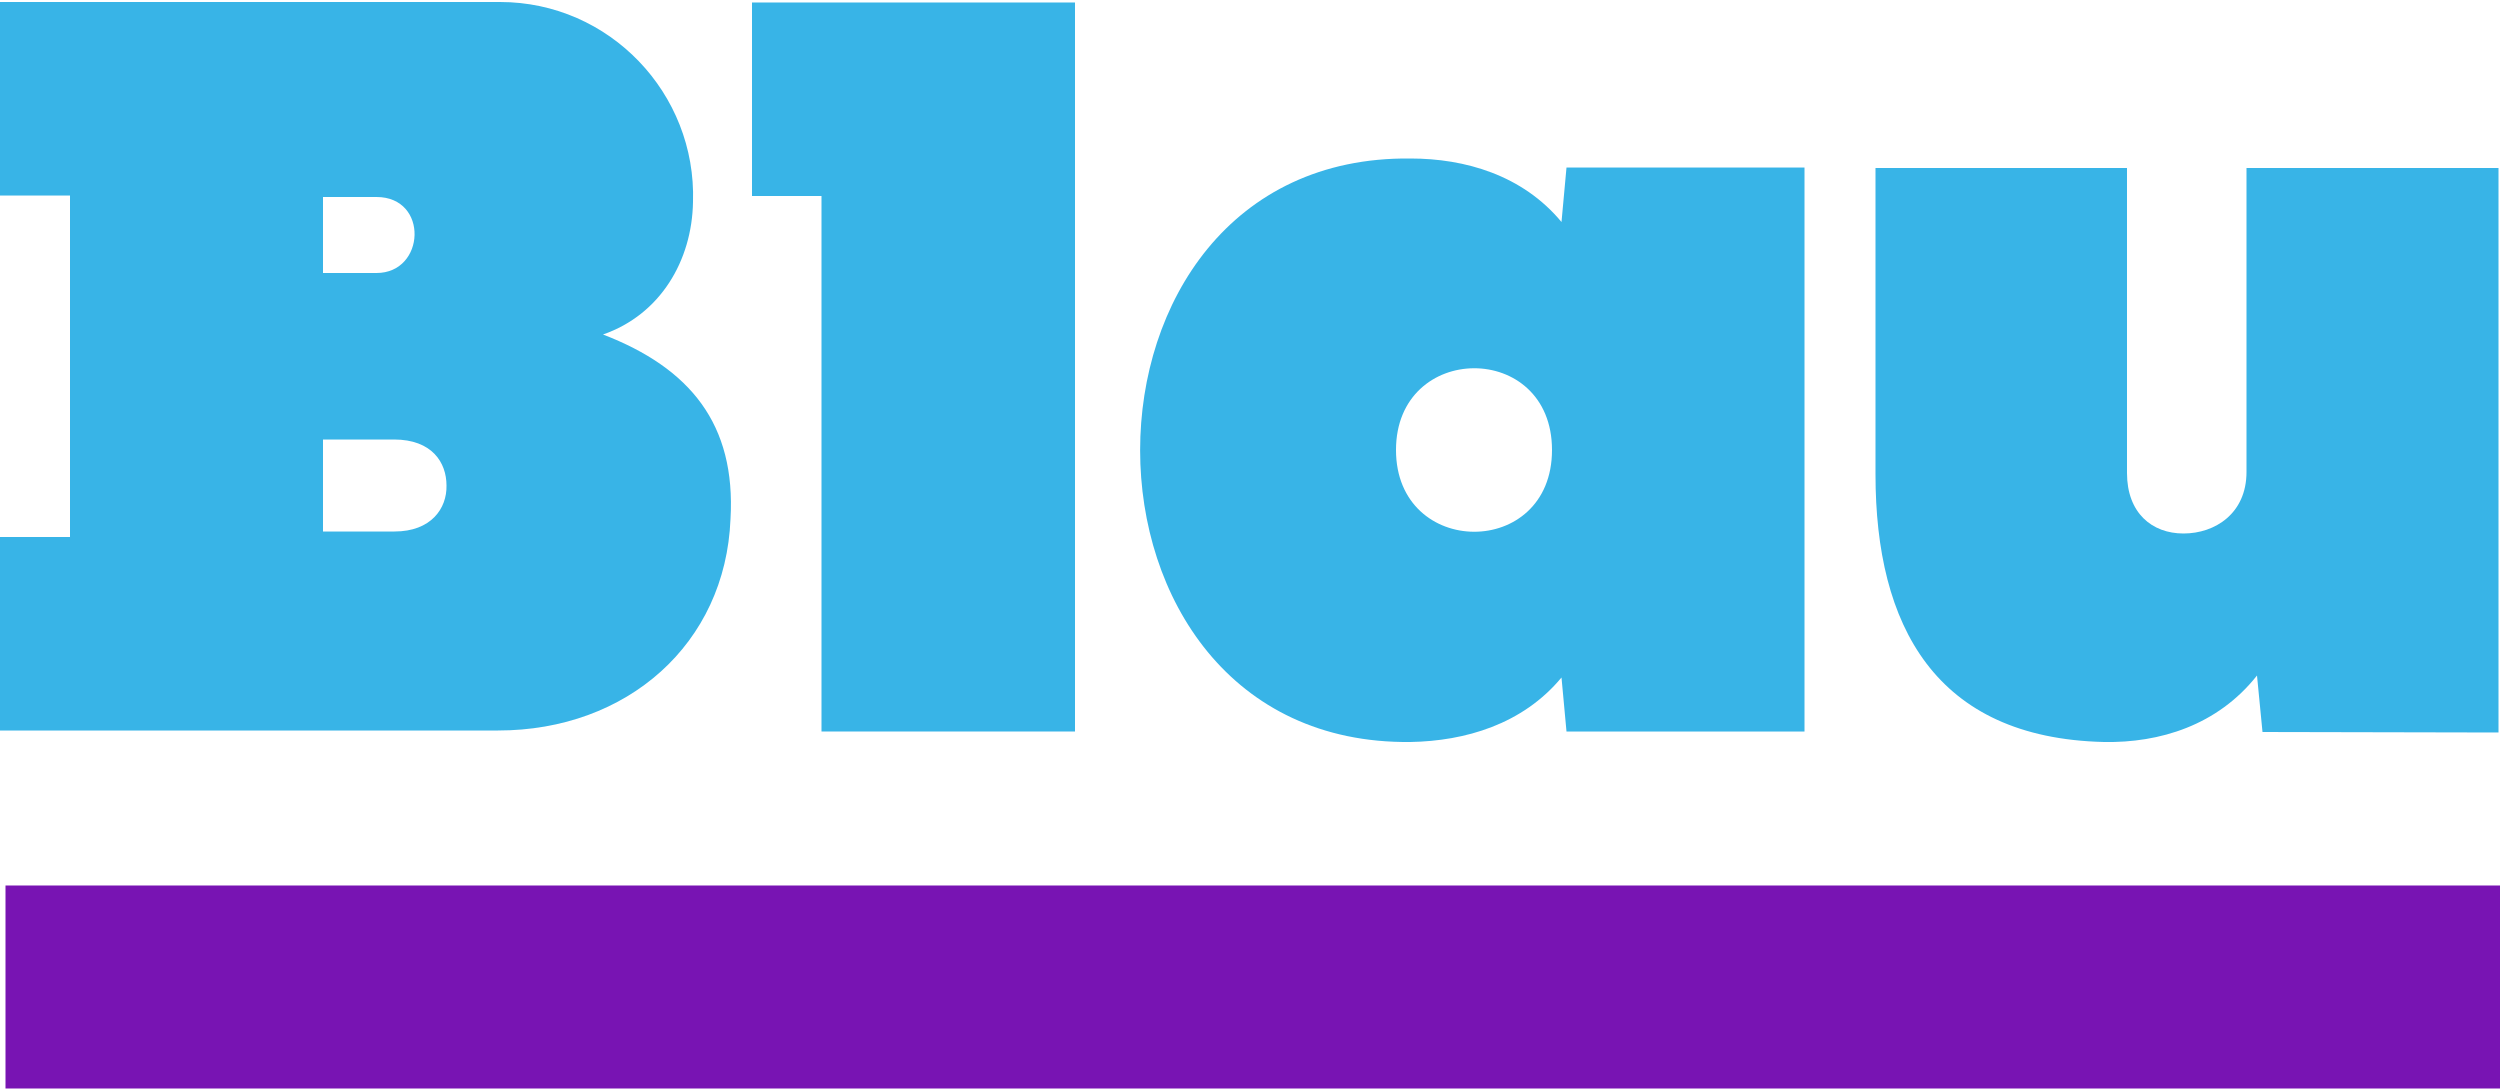
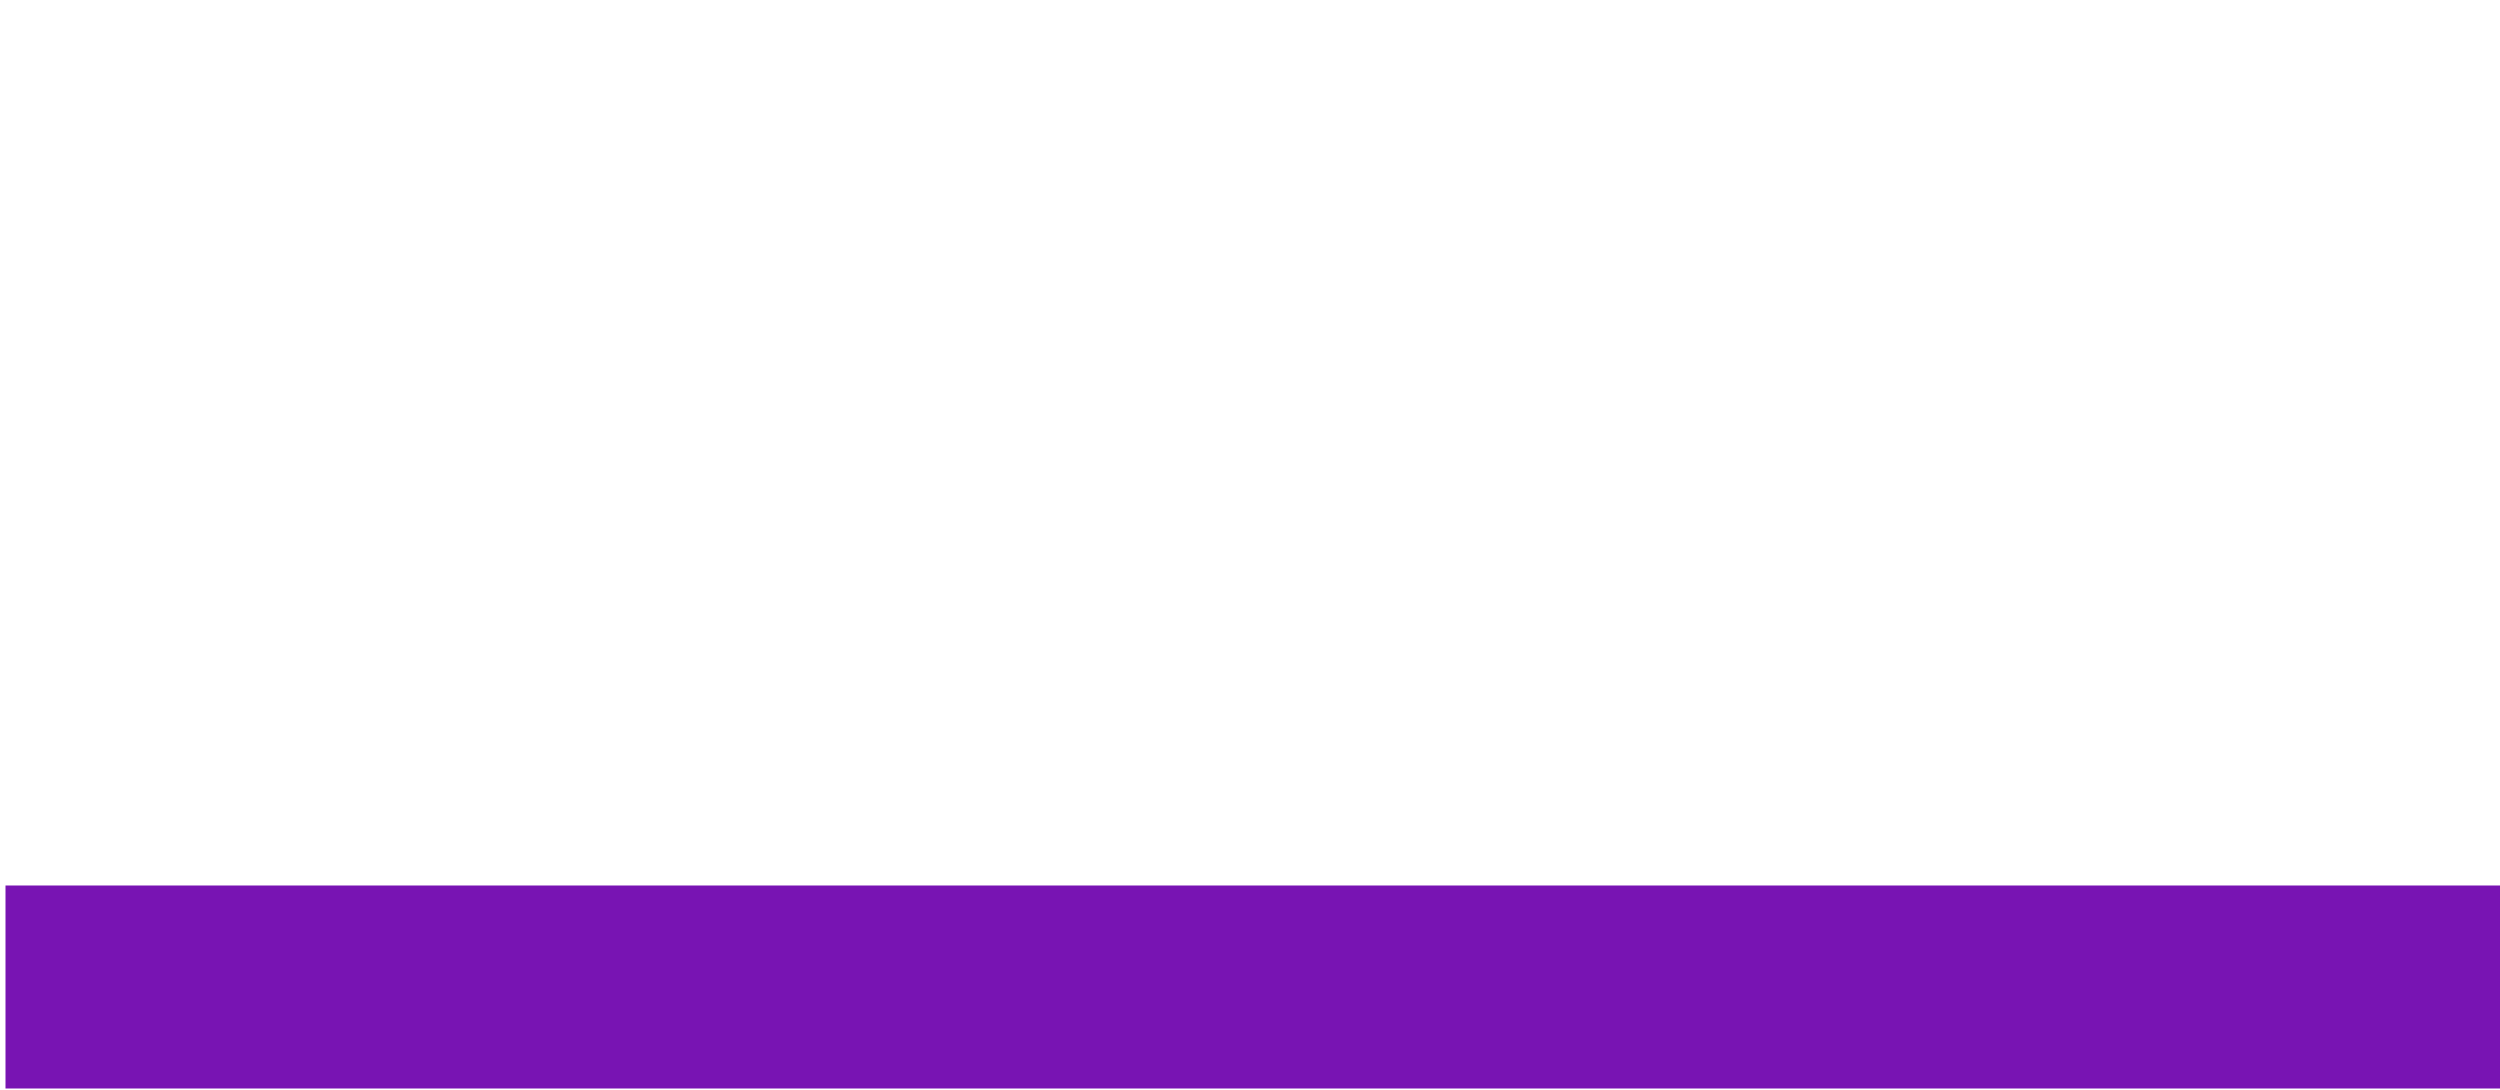
<svg xmlns="http://www.w3.org/2000/svg" version="1.1" id="Capa_1" x="0px" y="0px" viewBox="0 0 500 218" style="enable-background:new 0 0 500 218;" xml:space="preserve">
  <style type="text/css"> .st0{fill:#38B4E7;} .st1{fill:#7814B3;} </style>
  <g>
    <g>
-       <path class="st0" d="M310.4,90c0-21.9-31.2-21.7-31.2,0C279.2,111.7,310.4,111.9,310.4,90 M360.9,146.3h-47.6l-1-10.8 c-7.8,9.4-19.3,12.7-30.2,12.9c-72.1,0.8-72.1-117.5,0-116.7c10.9,0,22.4,3.3,30.2,12.7l1-10.9h47.6V146.3z" />
-       <path class="st0" d="M78.9,106.3H64.6V87.9h14.2c7.6,0,10.5,4.6,10.5,9.2C89.4,101.7,86.2,106.3,78.9,106.3 M64.6,39.4h10.7 c10.5,0,9.8,15.2,0,15.2H64.6V39.4z M120.6,66.9c11.5-4,17.8-14.8,18-26.5c0.7-21.7-16.7-40-38.6-40H0v38.7h14v68.3H0v38.7h99.6 c25.8,0,45.5-17.3,46.5-42.3C147.2,84.8,138,73.6,120.6,66.9" />
-     </g>
+       </g>
  </g>
-   <polygon class="st0" points="150.4,0.5 150.4,39.2 164.3,39.2 164.3,146.3 215,146.3 215,0.7 215,0.5 " />
  <g>
    <g>
-       <path class="st0" d="M499.6,33.6h-50.3v60.8c0,8.3-6.3,12.3-12.6,12.3c-6.3,0-11.3-4.1-11.3-12.1v-61h-50.3v61.3 c0,30.2,11.9,52.7,45.7,53.5c11.1,0.2,22.7-3.3,30.6-13.3l1.1,11.3l47.2,0.1V33.6H499.6z" />
-     </g>
+       </g>
  </g>
  <rect x="1.1" y="177.1" class="st1" width="498.9" height="40.6" />
</svg>